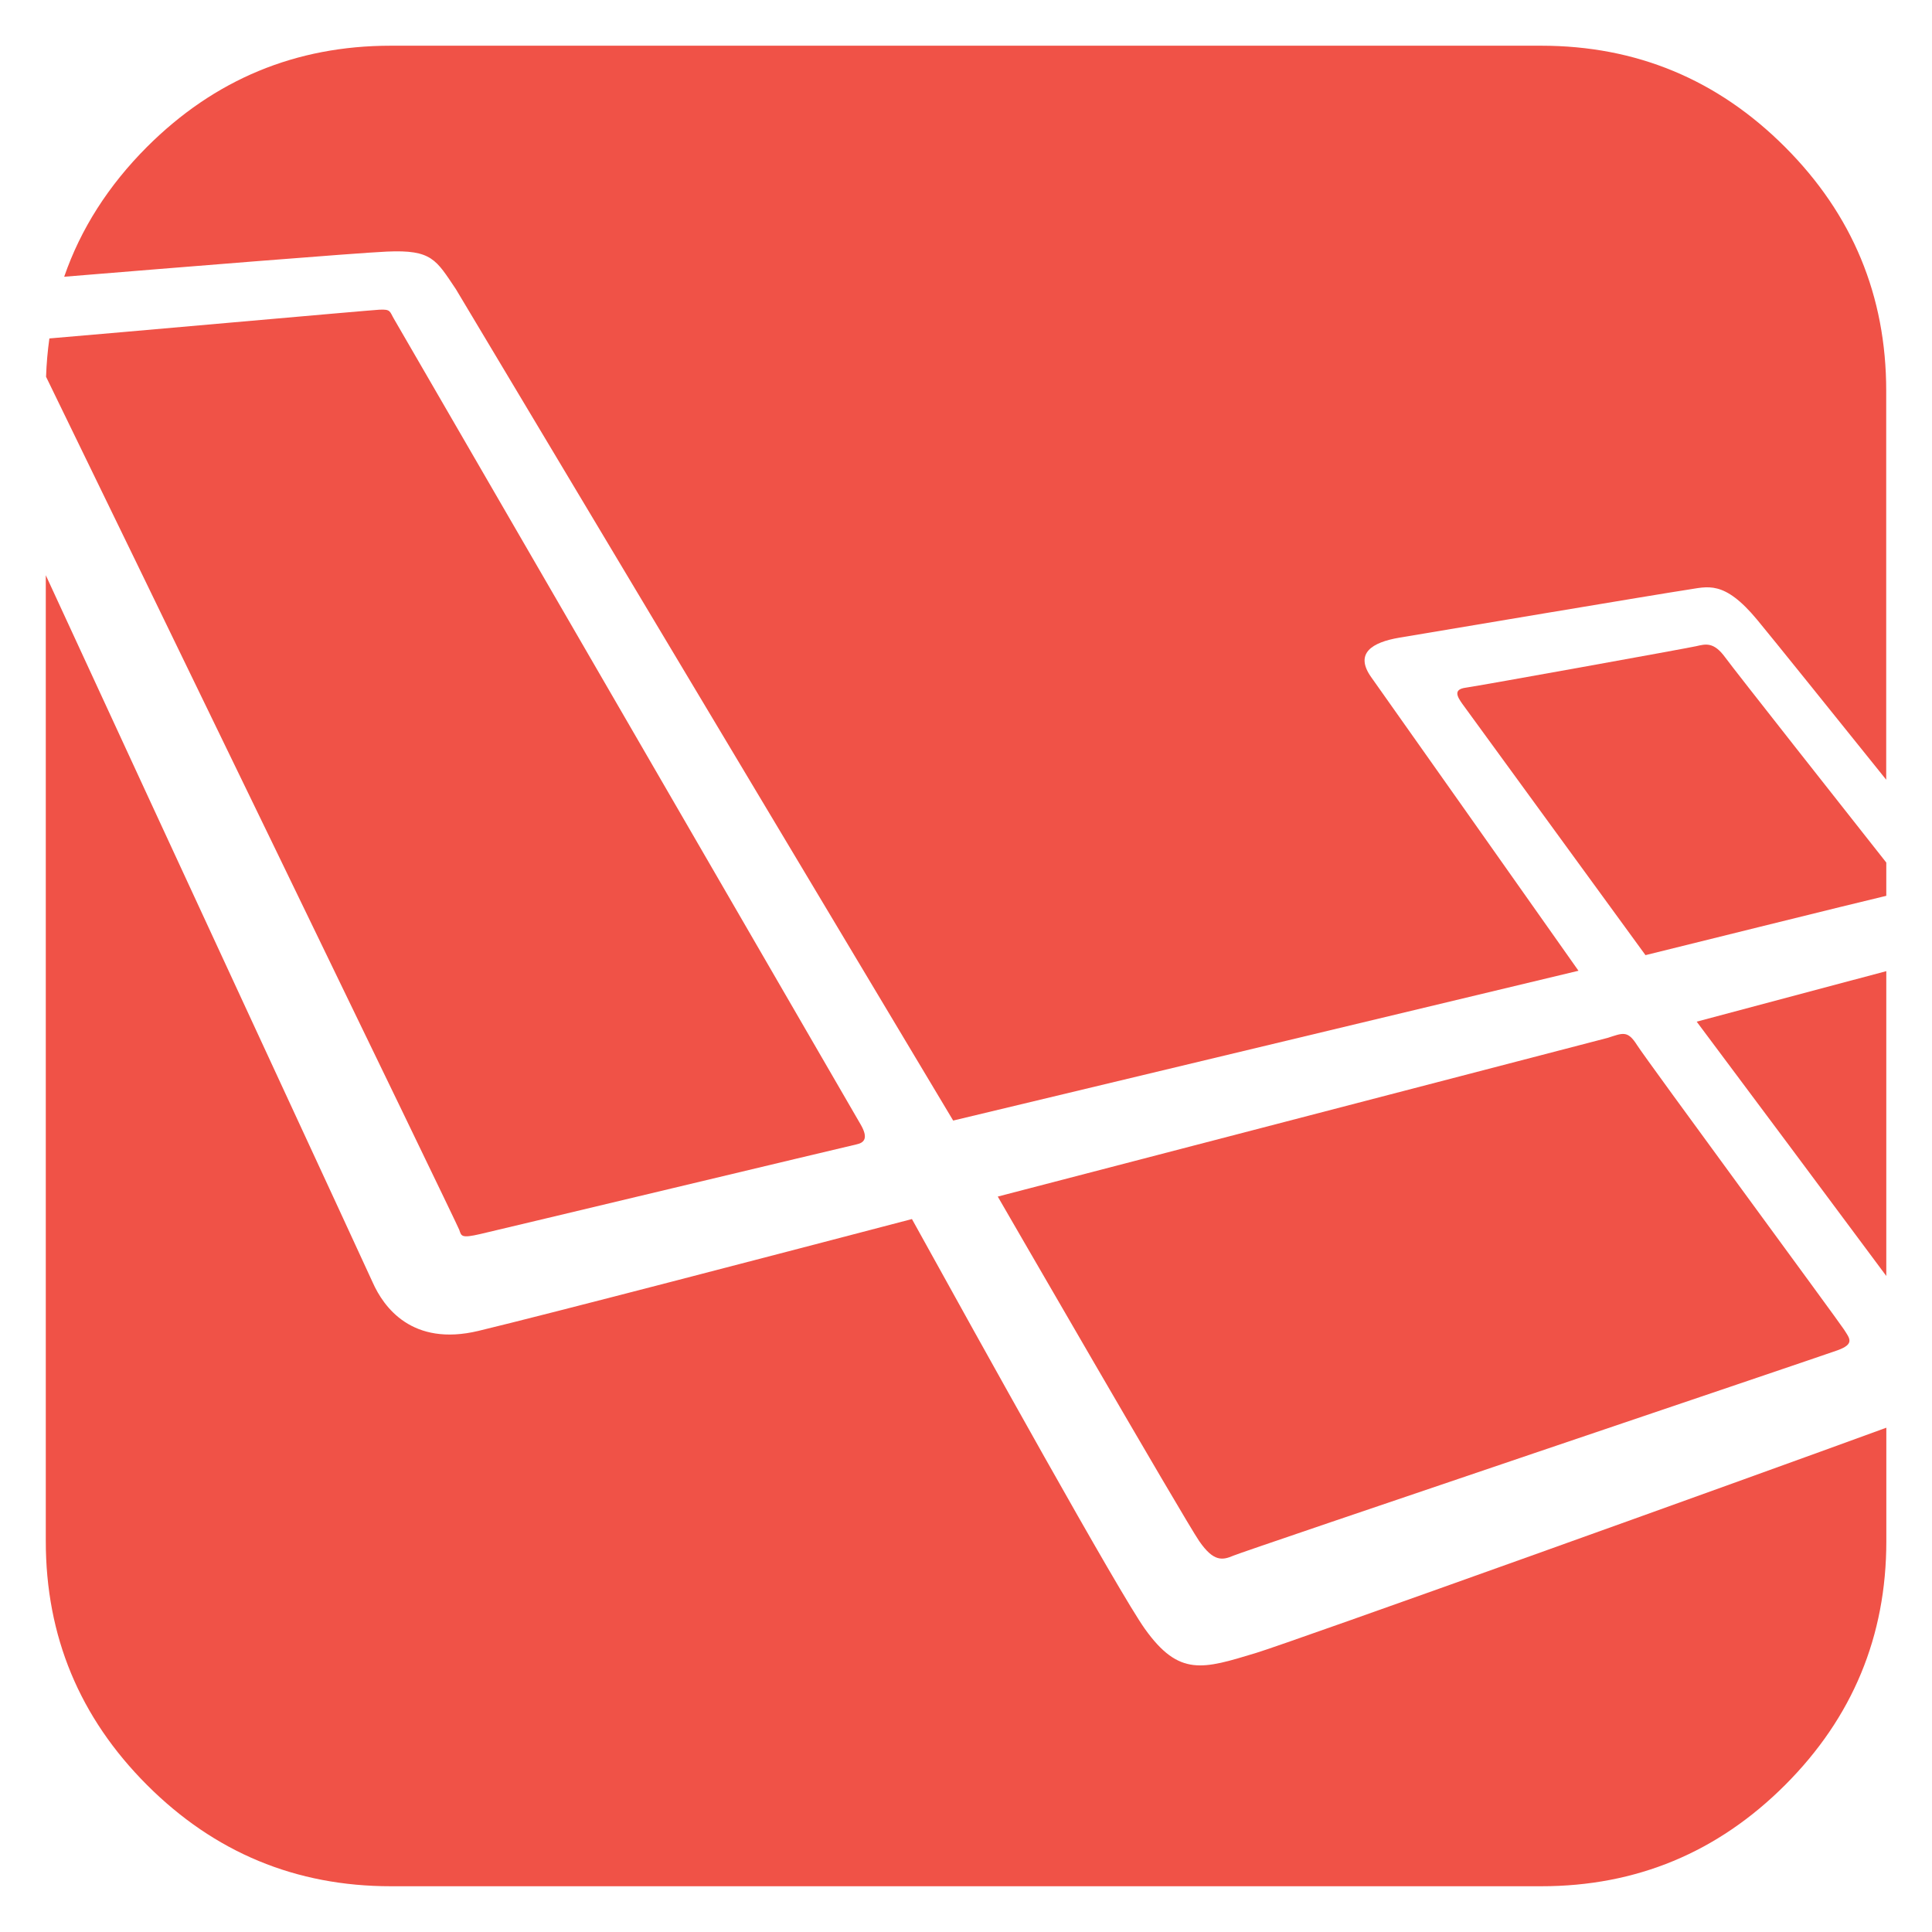
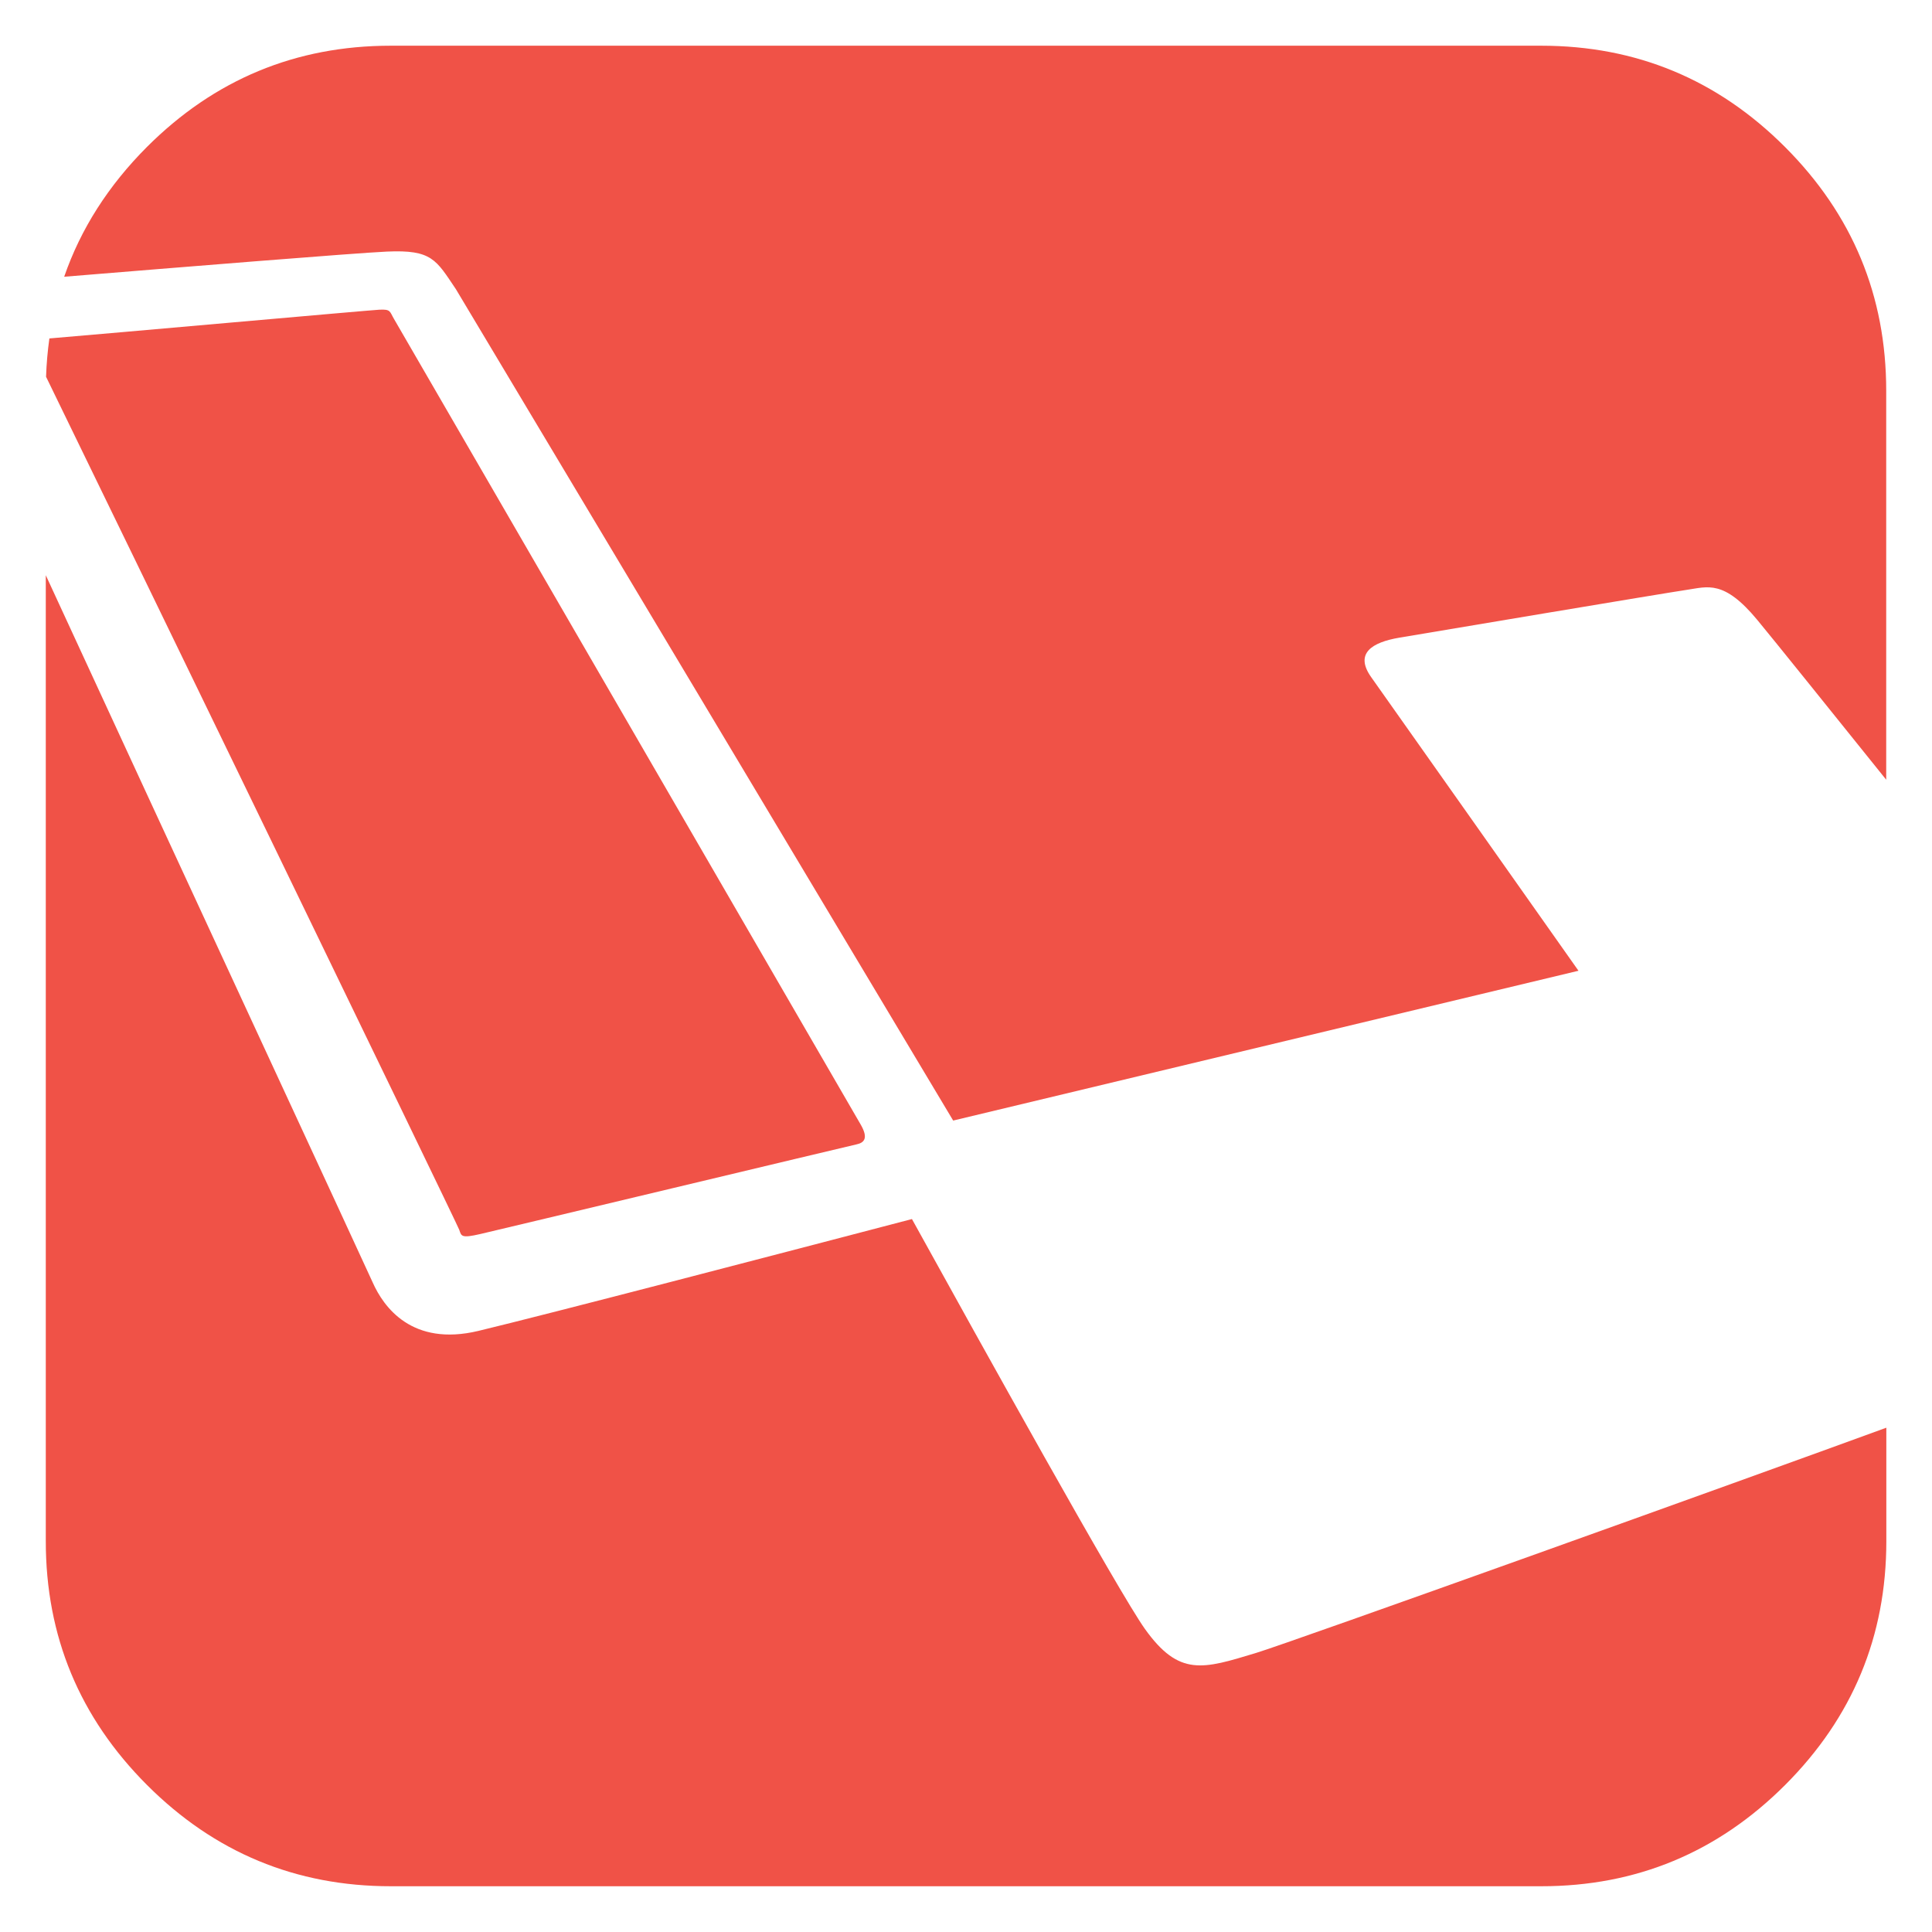
<svg xmlns="http://www.w3.org/2000/svg" id="Layer_1" x="0px" y="0px" viewBox="0 0 500 500" style="enable-background:new 0 0 500 500;" xml:space="preserve">
  <style type="text/css">	.st0{fill:#F05247;}</style>
  <g>
-     <path class="st0" d="M310.37,398.86c3.72,5.38,6,4.96,8.89,3.72c2.89-1.24,151.75-51.48,156.3-53.13c4.55-1.65,3.1-3.1,1.66-5.38   c-1.45-2.27-51.07-69.67-53.55-73.6c-2.48-3.93-3.72-3.1-7.65-1.86l-157.8,41.06C258.22,309.67,306.65,393.48,310.37,398.86z    M488.17,330.22v-78.89c-17.75,4.73-40.21,10.71-49.07,13.07C452.47,282.29,473.38,310.3,488.17,330.22z M438.94,167.24   c-2.43,0.55-56.28,10.28-59.6,10.73c-3.32,0.44-2.21,2.32-0.88,4.2l47.39,65.02c0,0,57.94-14.37,61.48-15.15   c0.29-0.06,0.57-0.13,0.84-0.2v-8.61c-10.53-13.35-39.22-49.71-41.7-53.11C443.48,166.02,441.38,166.69,438.94,167.24   L438.94,167.24z" />
    <path class="st0" d="M100.13,65.11c11.66-0.53,12.73,2.12,17.85,9.72L246.68,290l161.83-38.77c-8.97-12.71-49.67-70.42-53.61-75.93   c-4.42-6.19,0.11-9.07,7.3-10.28c7.19-1.22,69.11-11.61,74.41-12.38c5.31-0.77,9.51-2.65,18.13,7.74   c4.41,5.32,19.37,23.95,33.41,41.41V101.14c0-24.6-8.74-45.64-26.2-63.11c-17.47-17.47-38.51-26.2-63.11-26.2H101.14   c-24.6,0-45.64,8.74-63.11,26.2C28.02,48.06,20.88,59.26,16.61,71.62C45.79,69.23,91.97,65.48,100.13,65.11L100.13,65.11z" />
    <path class="st0" d="M324.97,427.81c-13.65,4.13-19.77,6.19-28.65-6.22c-6.66-9.29-42.66-74.14-60.31-106.1   c-33.41,8.75-94.55,24.71-112.18,28.94c-17.21,4.13-24.56-6.18-27.38-12.54c-1.98-4.46-52.43-113.23-84.6-183.02v249.98   c0,24.6,8.74,45.64,26.2,63.11c17.47,17.47,38.51,26.2,63.11,26.2h297.71c24.6,0,45.64-8.74,63.11-26.2   c17.47-17.47,26.2-38.51,26.2-63.11v-29.36C451.62,382.86,334.16,425.03,324.97,427.81z" />
    <path class="st0" d="M124.24,319.38c4.84-1.11,95.48-22.8,97.41-23.21c1.94-0.41,3.18-1.52,1.11-5.11   c-2.07-3.59-120.82-208.56-120.82-208.56c-1.1-1.88-0.78-2.51-3.76-2.35c-2.66,0.14-69.85,6.14-85.4,7.44   c-0.46,3.29-0.75,6.6-0.86,9.92c15.79,32.33,106.43,219.26,106.94,220.78C119.4,319.93,119.4,320.49,124.24,319.38L124.24,319.38z" />
  </g>
</svg>